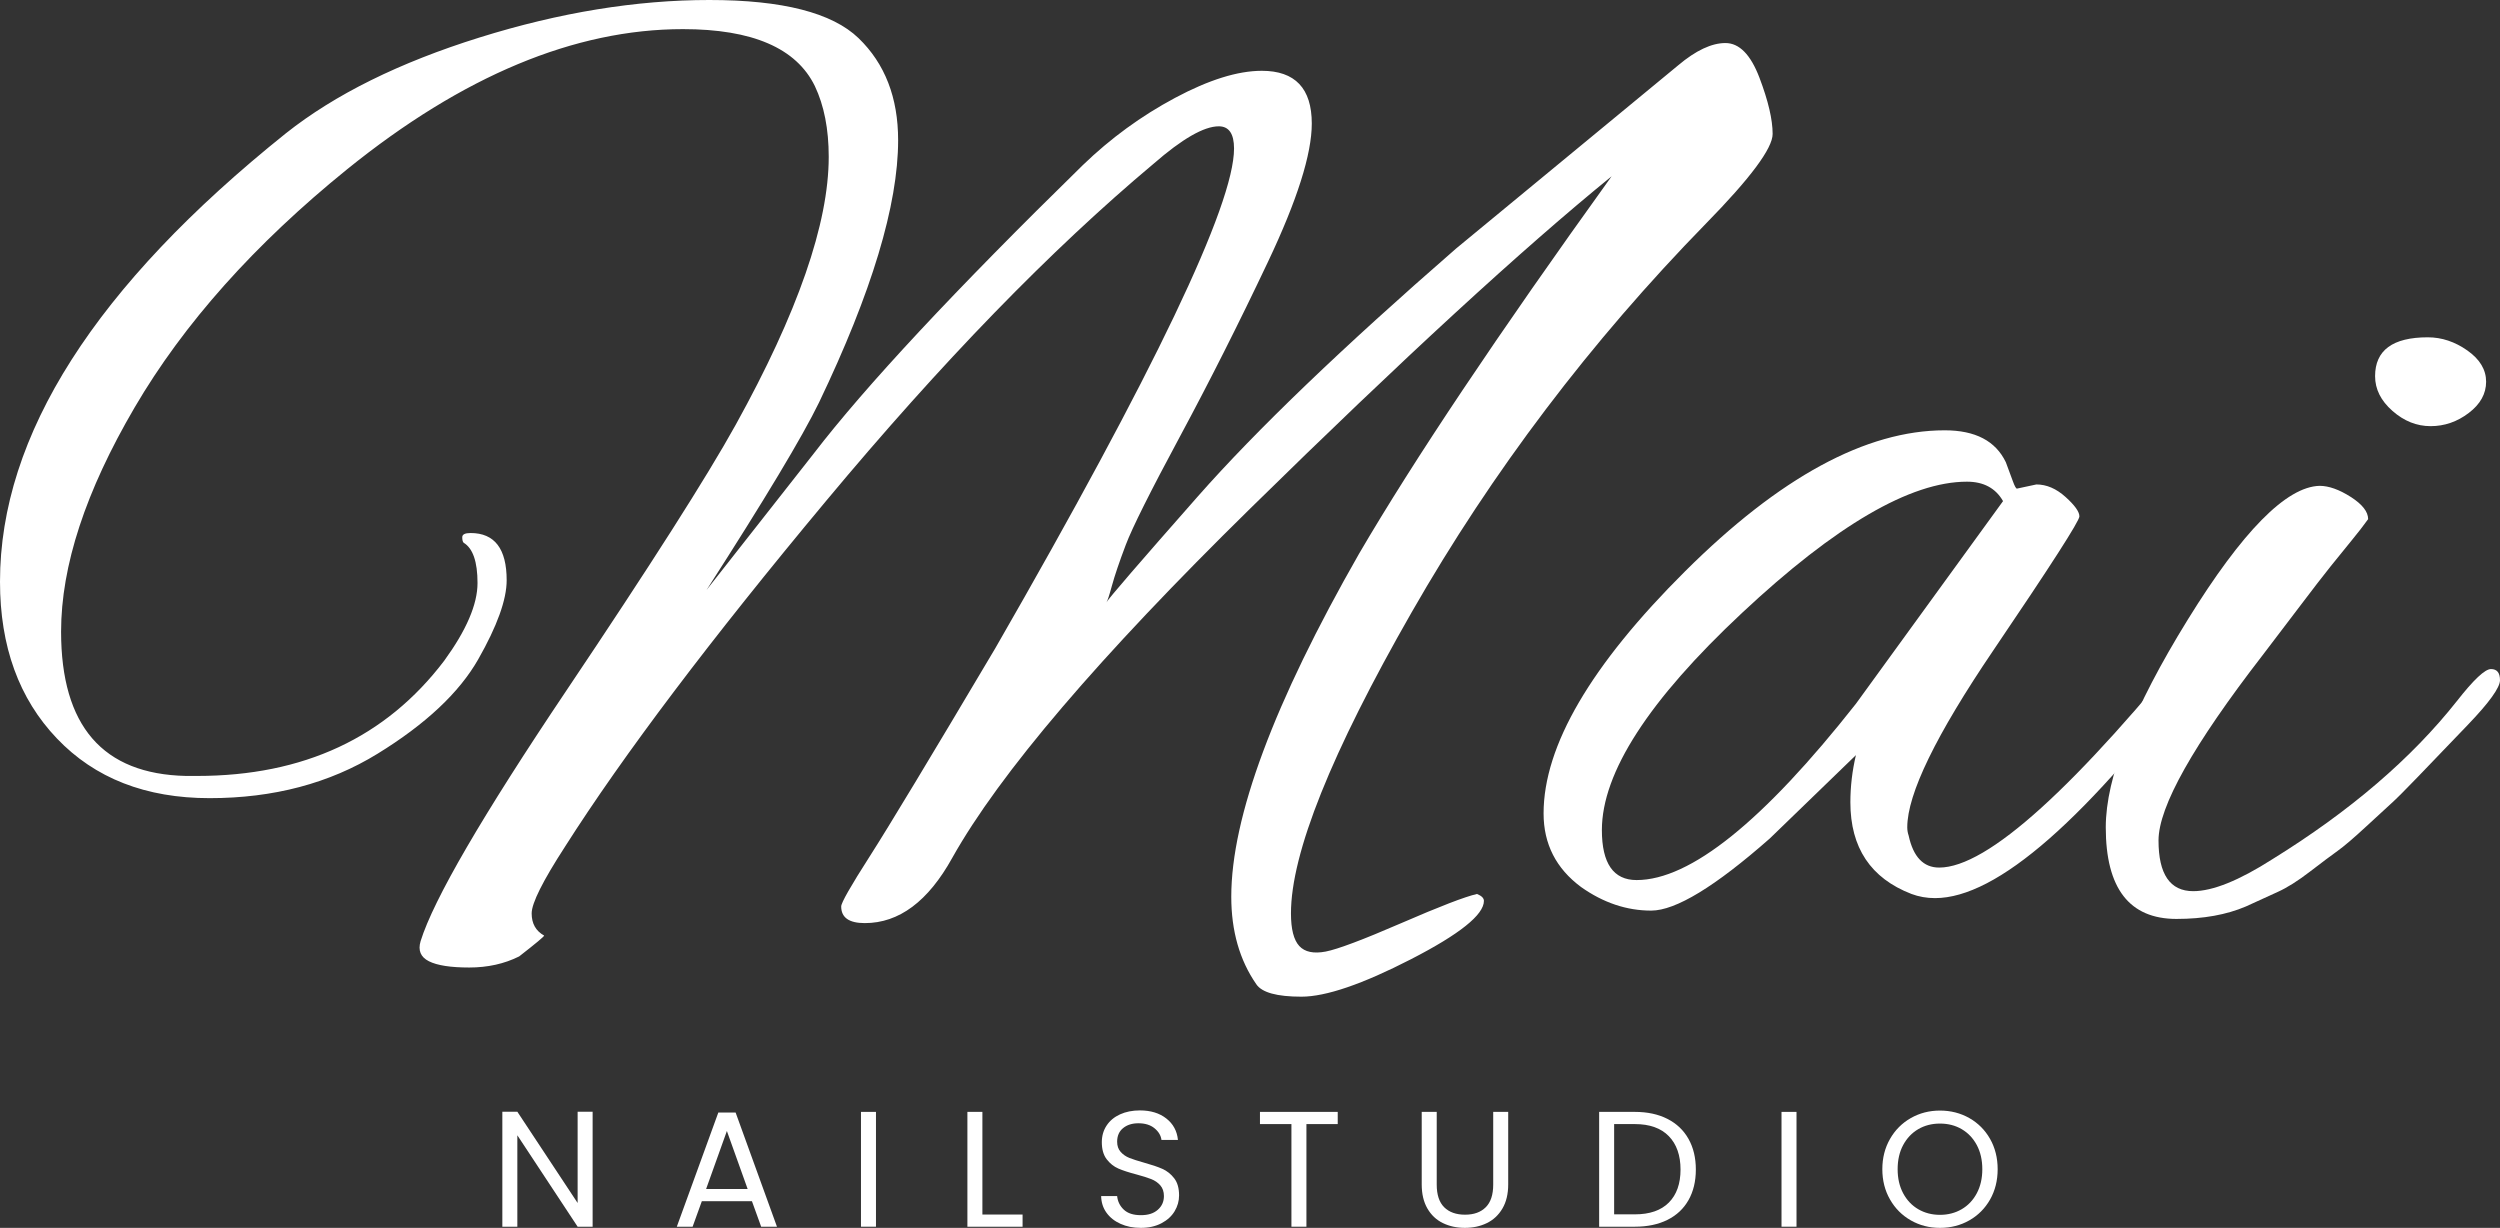
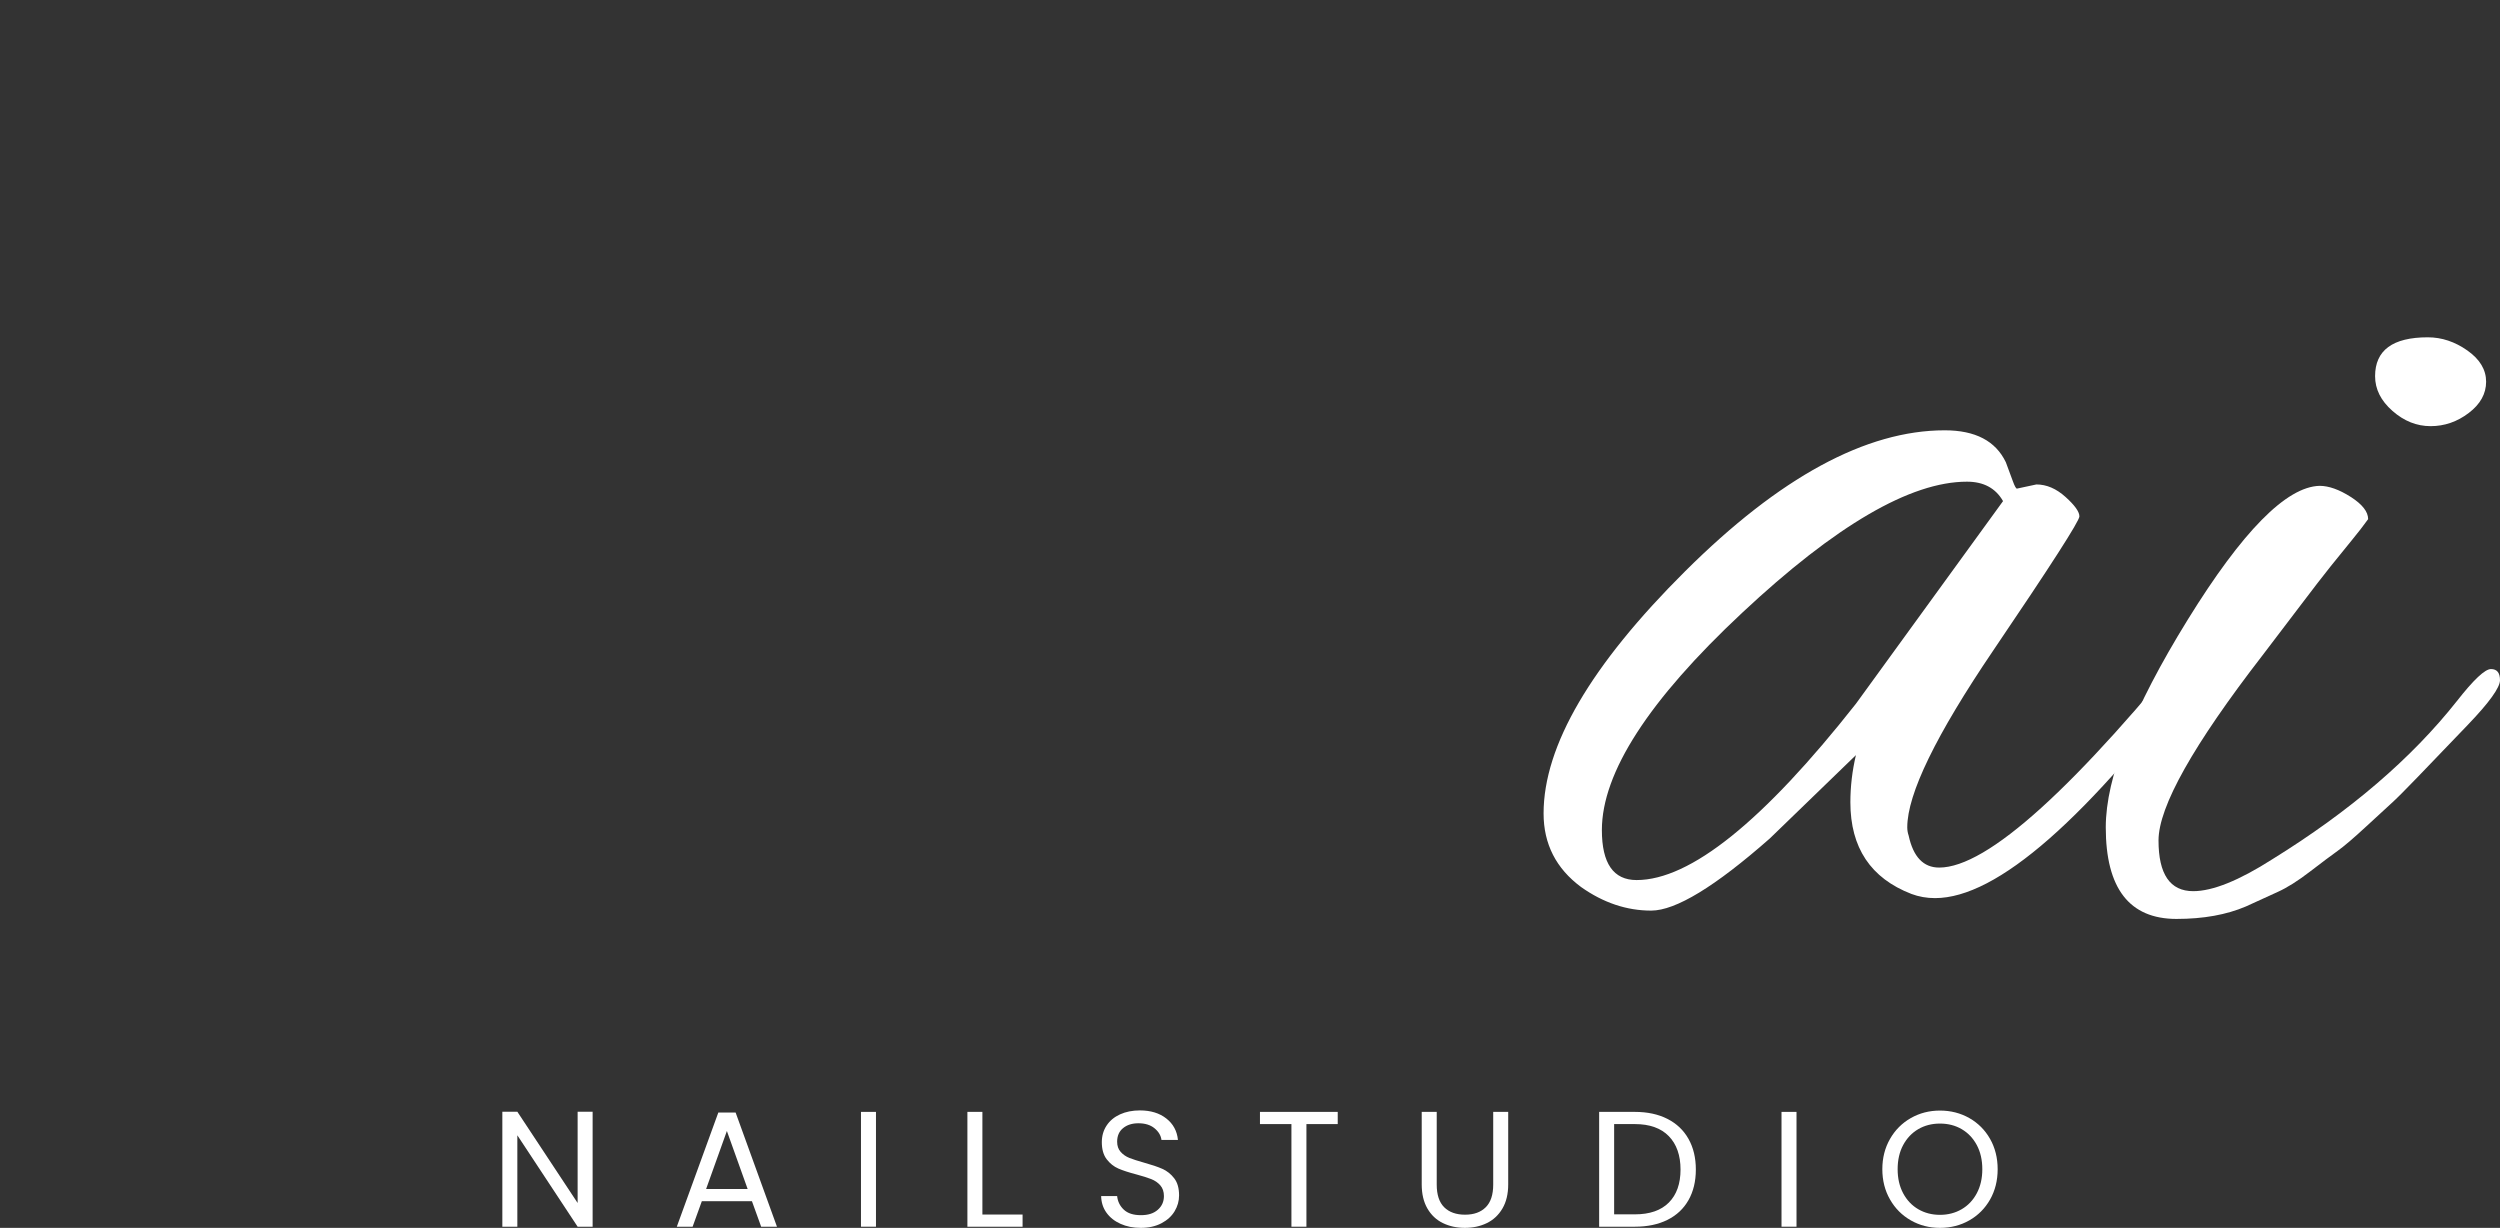
<svg xmlns="http://www.w3.org/2000/svg" id="Laag_1" viewBox="0 0 3462.9 1700.79">
  <rect x="0" y="0" width="3462.9" height="1700.79" fill="#333333" stroke="none" />
  <defs>
    <style>.cls-1{fill:#fff;}</style>
  </defs>
  <g>
-     <path class="cls-1" d="M782.57,1172.89c-30.75,47.43-46.14,78.19-46.14,92.3s5.77,24.33,17.3,30.74c0,1.26-11.53,10.89-34.62,28.86-20.52,10.25-43.59,15.37-69.22,15.37s-44.22-2.87-55.75-8.66c-11.53-5.77-15.38-15.08-11.53-27.87,17.93-57.67,85.24-173.34,201.9-347.06,116.62-173.68,194.83-296.41,234.58-368.21,85.85-155.09,128.83-278.8,128.83-371.11,0-38.45-6.44-71.14-19.23-98.06-25.66-52.55-86.52-78.84-182.66-78.84-149.98,0-305.09,64.74-465.31,194.21-128.19,103.82-226.27,213.75-294.19,329.76-67.96,116.03-101.91,219.52-101.91,310.52,0,130.76,57.67,197.42,173.05,199.96h15.38c147.39,0,261.5-53.17,342.26-159.58,30.77-42.3,46.15-78.17,46.15-107.67s-6.44-48.07-19.23-55.77c-1.29-1.26-1.92-3.84-1.92-7.69s3.84-5.77,11.53-5.77c33.32,0,49.99,21.81,49.99,65.37,0,26.92-13.16,63.45-39.42,109.59-26.29,46.14-72.76,89.76-139.39,130.74-66.67,41.04-144.21,61.54-232.66,61.54s-158.96-27.55-211.5-82.67C26.26,967.82,0,895.38,0,805.64,0,603.12,132,396.09,396.09,184.58c67.93-53.84,157.34-98.06,268.23-132.67C775.18,17.3,881.27,0,982.55,0s170.16,17.64,206.7,52.87c36.54,35.27,54.8,82.38,54.8,141.33,0,89.74-36.54,210.88-109.61,363.41-23.07,47.44-74.99,133.96-155.74,259.58l148.06-188.44c71.77-93.55,196.11-226.88,373.02-399.94,38.45-37.15,81.05-68.26,127.86-93.24,46.78-25,86.83-37.5,120.17-37.5,46.15,0,69.22,24.37,69.22,73.07,0,42.3-20.19,106.08-60.57,191.31-40.37,85.26-81.09,166.02-122.09,242.27-41.04,76.29-66.04,126.28-74.99,149.98-8.99,23.74-15.38,42.64-19.23,56.73-3.85,14.11-6.42,21.81-7.69,23.07,3.84-6.4,46.14-55.43,126.89-147.09,80.77-91.63,199.98-206.04,357.64-343.22l307.65-253.8c24.33-20.49,46.17-30.77,65.37-30.77s34.93,16.04,47.13,48.07c12.15,32.06,18.24,58.01,18.24,77.87s-30.74,61.23-92.28,124.02c-160.26,164.09-296.12,343.54-407.64,538.37-111.52,194.85-167.28,333.94-167.28,417.26,0,21.78,3.84,36.83,11.53,45.17,7.69,8.32,19.85,10.86,36.54,7.7,16.64-3.22,51.58-16.36,104.79-39.43,53.17-23.07,88.12-36.54,104.79-40.37,6.4,2.58,9.62,5.77,9.62,9.6,0,19.23-33.65,46.17-100.95,80.77-67.29,34.6-117.95,51.91-151.89,51.91s-54.8-5.77-62.49-17.3c-23.08-33.34-34.62-73.71-34.62-121.14,0-110.22,58.95-268.51,176.89-474.92,75.62-129.46,192.28-303.8,349.95-523-123.06,99.99-289.72,253.18-499.93,459.55-210.24,206.39-348.02,367.9-413.39,484.53-33.36,60.27-73.73,90.37-121.14,90.37-21.81,0-32.69-7.67-32.69-23.07,0-5.1,13.13-28.17,39.42-69.21,26.26-41.01,84.27-137.15,174.01-288.42,220.46-383.27,330.72-614,330.72-692.21,0-20.49-7.07-30.77-21.15-30.77-20.52,0-50.66,17.32-90.37,51.92-142.29,119.21-293.56,274.97-453.78,467.24-160.25,192.28-280.73,351.86-361.49,478.77Z" />
-     <path class="cls-1" d="M2793.78,676.81l26.93-5.77c14.08,0,27.55,5.77,40.37,17.32,12.8,11.53,19.23,20.51,19.23,26.92s-39.75,68.26-119.21,185.55c-79.51,117.29-119.24,199-119.24,245.14,0,3.86,.64,7.7,1.93,11.53,6.41,29.51,20.49,44.23,42.3,44.23,66.63,0,188.44-110.22,365.32-330.71,3.86-5.11,8.34-7.7,13.47-7.7s7.7,4.82,7.7,14.42-5.77,22.12-17.3,37.5c-164.11,219.18-289.09,328.79-374.95,328.79-11.53,0-22.45-1.93-32.67-5.77-56.44-21.78-84.6-64.08-84.6-126.91,0-21.78,2.55-43.56,7.67-65.37l-119.21,115.37c-75.65,66.66-130.45,99.98-164.38,99.98s-66.35-10.86-97.12-32.67c-34.62-25.64-51.92-59.6-51.92-101.91,0-93.56,65.37-205.42,196.14-335.54,130.74-130.09,250.6-195.16,359.56-195.16,42.3,0,70.47,14.75,84.6,44.23,3.84,10.27,7.03,18.92,9.6,25.95,2.55,7.05,4.48,10.57,5.77,10.57Zm-574.92,473.01c0,46.14,16.01,69.21,48.08,69.21,74.33,0,175.59-81.39,303.79-244.18l203.81-280.72c-10.27-17.95-26.91-26.92-49.97-26.92-78.22,0-182.03,60.56-311.49,181.7-129.51,121.14-194.22,221.44-194.22,300.92Z" />
+     <path class="cls-1" d="M2793.78,676.81l26.93-5.77c14.08,0,27.55,5.77,40.37,17.32,12.8,11.53,19.23,20.51,19.23,26.92s-39.75,68.26-119.21,185.55c-79.51,117.29-119.24,199-119.24,245.14,0,3.86,.64,7.7,1.93,11.53,6.41,29.51,20.49,44.23,42.3,44.23,66.63,0,188.44-110.22,365.32-330.71,3.86-5.11,8.34-7.7,13.47-7.7s7.7,4.82,7.7,14.42-5.77,22.12-17.3,37.5c-164.11,219.18-289.09,328.79-374.95,328.79-11.53,0-22.45-1.93-32.67-5.77-56.44-21.78-84.6-64.08-84.6-126.91,0-21.78,2.55-43.56,7.67-65.37l-119.21,115.37c-75.65,66.66-130.45,99.98-164.38,99.98s-66.35-10.86-97.12-32.67c-34.62-25.64-51.92-59.6-51.92-101.91,0-93.56,65.37-205.42,196.14-335.54,130.74-130.09,250.6-195.16,359.56-195.16,42.3,0,70.47,14.75,84.6,44.23,3.84,10.27,7.03,18.92,9.6,25.95,2.55,7.05,4.48,10.57,5.77,10.57m-574.92,473.01c0,46.14,16.01,69.21,48.08,69.21,74.33,0,175.59-81.39,303.79-244.18l203.81-280.72c-10.27-17.95-26.91-26.92-49.97-26.92-78.22,0-182.03,60.56-311.49,181.7-129.51,121.14-194.22,221.44-194.22,300.92Z" />
    <path class="cls-1" d="M3014.9,1272.87c-65.37,0-98.07-42.3-98.07-126.91,0-69.21,37.8-165.03,113.44-287.44,75.62-122.4,136.51-184.26,182.68-185.55,12.8,0,27.2,5.14,43.27,15.38,16.01,10.27,24.03,20.51,24.03,30.75-6.44,8.99-14.14,18.92-23.1,29.8-8.96,10.9-18.59,22.77-28.84,35.58-10.27,12.82-24.36,31.09-42.3,54.79-17.97,23.74-35.27,46.49-51.91,68.26-96.14,124.36-144.21,209.9-144.21,256.68s16.01,70.2,48.07,70.2c26.91,0,63.44-14.73,109.61-44.23,107.67-66.63,192.9-139.7,255.72-219.21,23.07-29.45,38.76-44.21,47.1-44.21s12.5,5.12,12.5,15.37-14.75,30.77-44.21,61.54c-29.51,30.77-52.9,55.12-70.2,73.07-17.3,17.97-29.16,29.8-35.57,35.57-6.44,5.77-18.27,16.68-35.57,32.7-17.3,16.04-30.47,27.23-39.41,33.64-8.99,6.44-21.84,16.04-38.47,28.84-16.68,12.82-31.44,22.1-44.23,27.87-12.82,5.79-27.58,12.5-44.21,20.2-26.93,11.53-58.99,17.3-96.14,17.3Zm402.83-787.37c17.3,12.19,25.94,26.62,25.94,43.27s-8.02,31.09-24.03,43.25c-16.04,12.21-33.64,18.27-52.87,18.27s-36.86-7.03-52.87-21.15c-16.04-14.08-24.03-30.1-24.03-48.07,0-35.86,24.33-53.84,73.07-53.84,19.23,0,37.5,6.1,54.8,18.27Z" />
  </g>
  <g>
    <path class="cls-1" d="M820.88,1699.18h-20.77l-83.51-126.64v126.64h-20.77v-159.26h20.77l83.51,126.42v-126.42h20.77v159.26Z" />
    <path class="cls-1" d="M1041.54,1663.82h-69.37l-12.78,35.36h-21.9l57.5-158.13h23.96l57.28,158.13h-21.9l-12.78-35.36Zm-5.94-16.89l-28.75-80.31-28.76,80.31h57.5Z" />
    <path class="cls-1" d="M1213.36,1540.14v159.04h-20.77v-159.04h20.77Z" />
    <path class="cls-1" d="M1360.76,1682.29h55.68v16.89h-76.44v-159.04h20.77v142.15Z" />
    <path class="cls-1" d="M1552.09,1695.19c-8.3-3.72-14.8-8.89-19.51-15.51-4.72-6.62-7.15-14.26-7.31-22.93h22.14c.76,7.44,3.84,13.73,9.24,18.81,5.4,5.1,13.27,7.64,23.62,7.64s17.68-2.45,23.39-7.4c5.7-4.95,8.56-11.3,8.56-19.05,0-6.08-1.67-11.03-5.01-14.84-3.35-3.81-7.53-6.69-12.56-8.67-5.01-1.98-11.79-4.1-20.3-6.4-10.51-2.74-18.91-5.48-25.21-8.2-6.32-2.74-11.72-7.04-16.21-12.9-4.48-5.86-6.73-13.73-6.73-23.62,0-8.67,2.21-16.36,6.62-23.04,4.41-6.69,10.62-11.88,18.6-15.51,7.99-3.65,17.16-5.48,27.5-5.48,14.91,0,27.12,3.72,36.62,11.19,9.5,7.44,14.87,17.34,16.09,29.66h-22.82c-.76-6.08-3.96-11.45-9.58-16.09-5.63-4.64-13.09-6.95-22.36-6.95-8.67,0-15.74,2.23-21.23,6.73-5.47,4.48-8.21,10.76-8.21,18.81,0,5.79,1.63,10.5,4.9,14.15,3.28,3.65,7.31,6.44,12.1,8.33,4.79,1.89,11.52,4.08,20.19,6.51,10.5,2.9,18.94,5.75,25.33,8.56,6.4,2.81,11.87,7.15,16.43,13.01,4.57,5.84,6.84,13.79,6.84,23.84,0,7.75-2.05,15.04-6.16,21.9-4.1,6.84-10.18,12.39-18.25,16.65-8.07,4.26-17.57,6.4-28.52,6.4s-19.89-1.87-28.18-5.59Z" />
    <path class="cls-1" d="M1852.96,1540.14v16.89h-43.35v142.15h-20.77v-142.15h-43.59v-16.89h107.71Z" />
    <path class="cls-1" d="M1990.09,1540.14v100.63c0,14.15,3.45,24.65,10.38,31.49,6.92,6.84,16.53,10.27,28.86,10.27s21.72-3.43,28.63-10.27c6.93-6.84,10.38-17.34,10.38-31.49v-100.63h20.77v100.41c0,13.21-2.66,24.38-7.99,33.43-5.33,9.05-12.51,15.78-21.56,20.19-9.06,4.41-19.21,6.62-30.46,6.62s-21.41-2.21-30.46-6.62c-9.06-4.41-16.2-11.14-21.45-20.19-5.25-9.05-7.88-20.21-7.88-33.43v-100.41h20.77Z" />
    <path class="cls-1" d="M2309.66,1549.84c12.7,6.46,22.44,15.71,29.19,27.72,6.77,12.03,10.16,26.18,10.16,42.45s-3.39,30.4-10.16,42.32c-6.75,11.94-16.49,21.08-29.19,27.39-12.7,6.33-27.72,9.47-45.08,9.47h-49.51v-159.04h49.51c17.36,0,32.38,3.23,45.08,9.69Zm1.94,115.92c10.79-10.87,16.2-26.12,16.2-45.75s-5.44-35.21-16.31-46.33c-10.9-11.1-26.52-16.65-46.91-16.65h-28.75v125.03h28.75c20.55,0,36.21-5.44,47.02-16.31Z" />
    <path class="cls-1" d="M2488.45,1540.14v159.04h-20.77v-159.04h20.77Z" />
    <path class="cls-1" d="M2646.8,1690.4c-12.17-6.93-21.79-16.58-28.86-28.97-7.09-12.41-10.61-26.36-10.61-41.89s3.52-29.46,10.61-41.87c7.06-12.39,16.69-22.04,28.86-28.97,12.17-6.93,25.63-10.38,40.4-10.38s28.43,3.45,40.6,10.38c12.17,6.93,21.75,16.53,28.77,28.86,6.97,12.32,10.5,26.32,10.5,41.98s-3.52,29.68-10.5,42.01c-7.02,12.32-16.6,21.93-28.77,28.86s-25.69,10.38-40.6,10.38-28.23-3.45-40.4-10.38Zm70.39-15.4c8.89-5.17,15.89-12.55,20.99-22.13,5.1-9.6,7.64-20.7,7.64-33.34s-2.54-23.91-7.64-33.43c-5.1-9.49-12.06-16.85-20.88-22.02-8.82-5.17-18.85-7.75-30.11-7.75s-21.3,2.58-30.13,7.75c-8.82,5.17-15.78,12.52-20.88,22.02-5.1,9.52-7.64,20.66-7.64,33.43s2.54,23.73,7.64,33.34c5.1,9.58,12.1,16.96,20.99,22.13,8.89,5.17,18.9,7.75,30.02,7.75s21.1-2.58,29.99-7.75Z" />
  </g>
</svg>